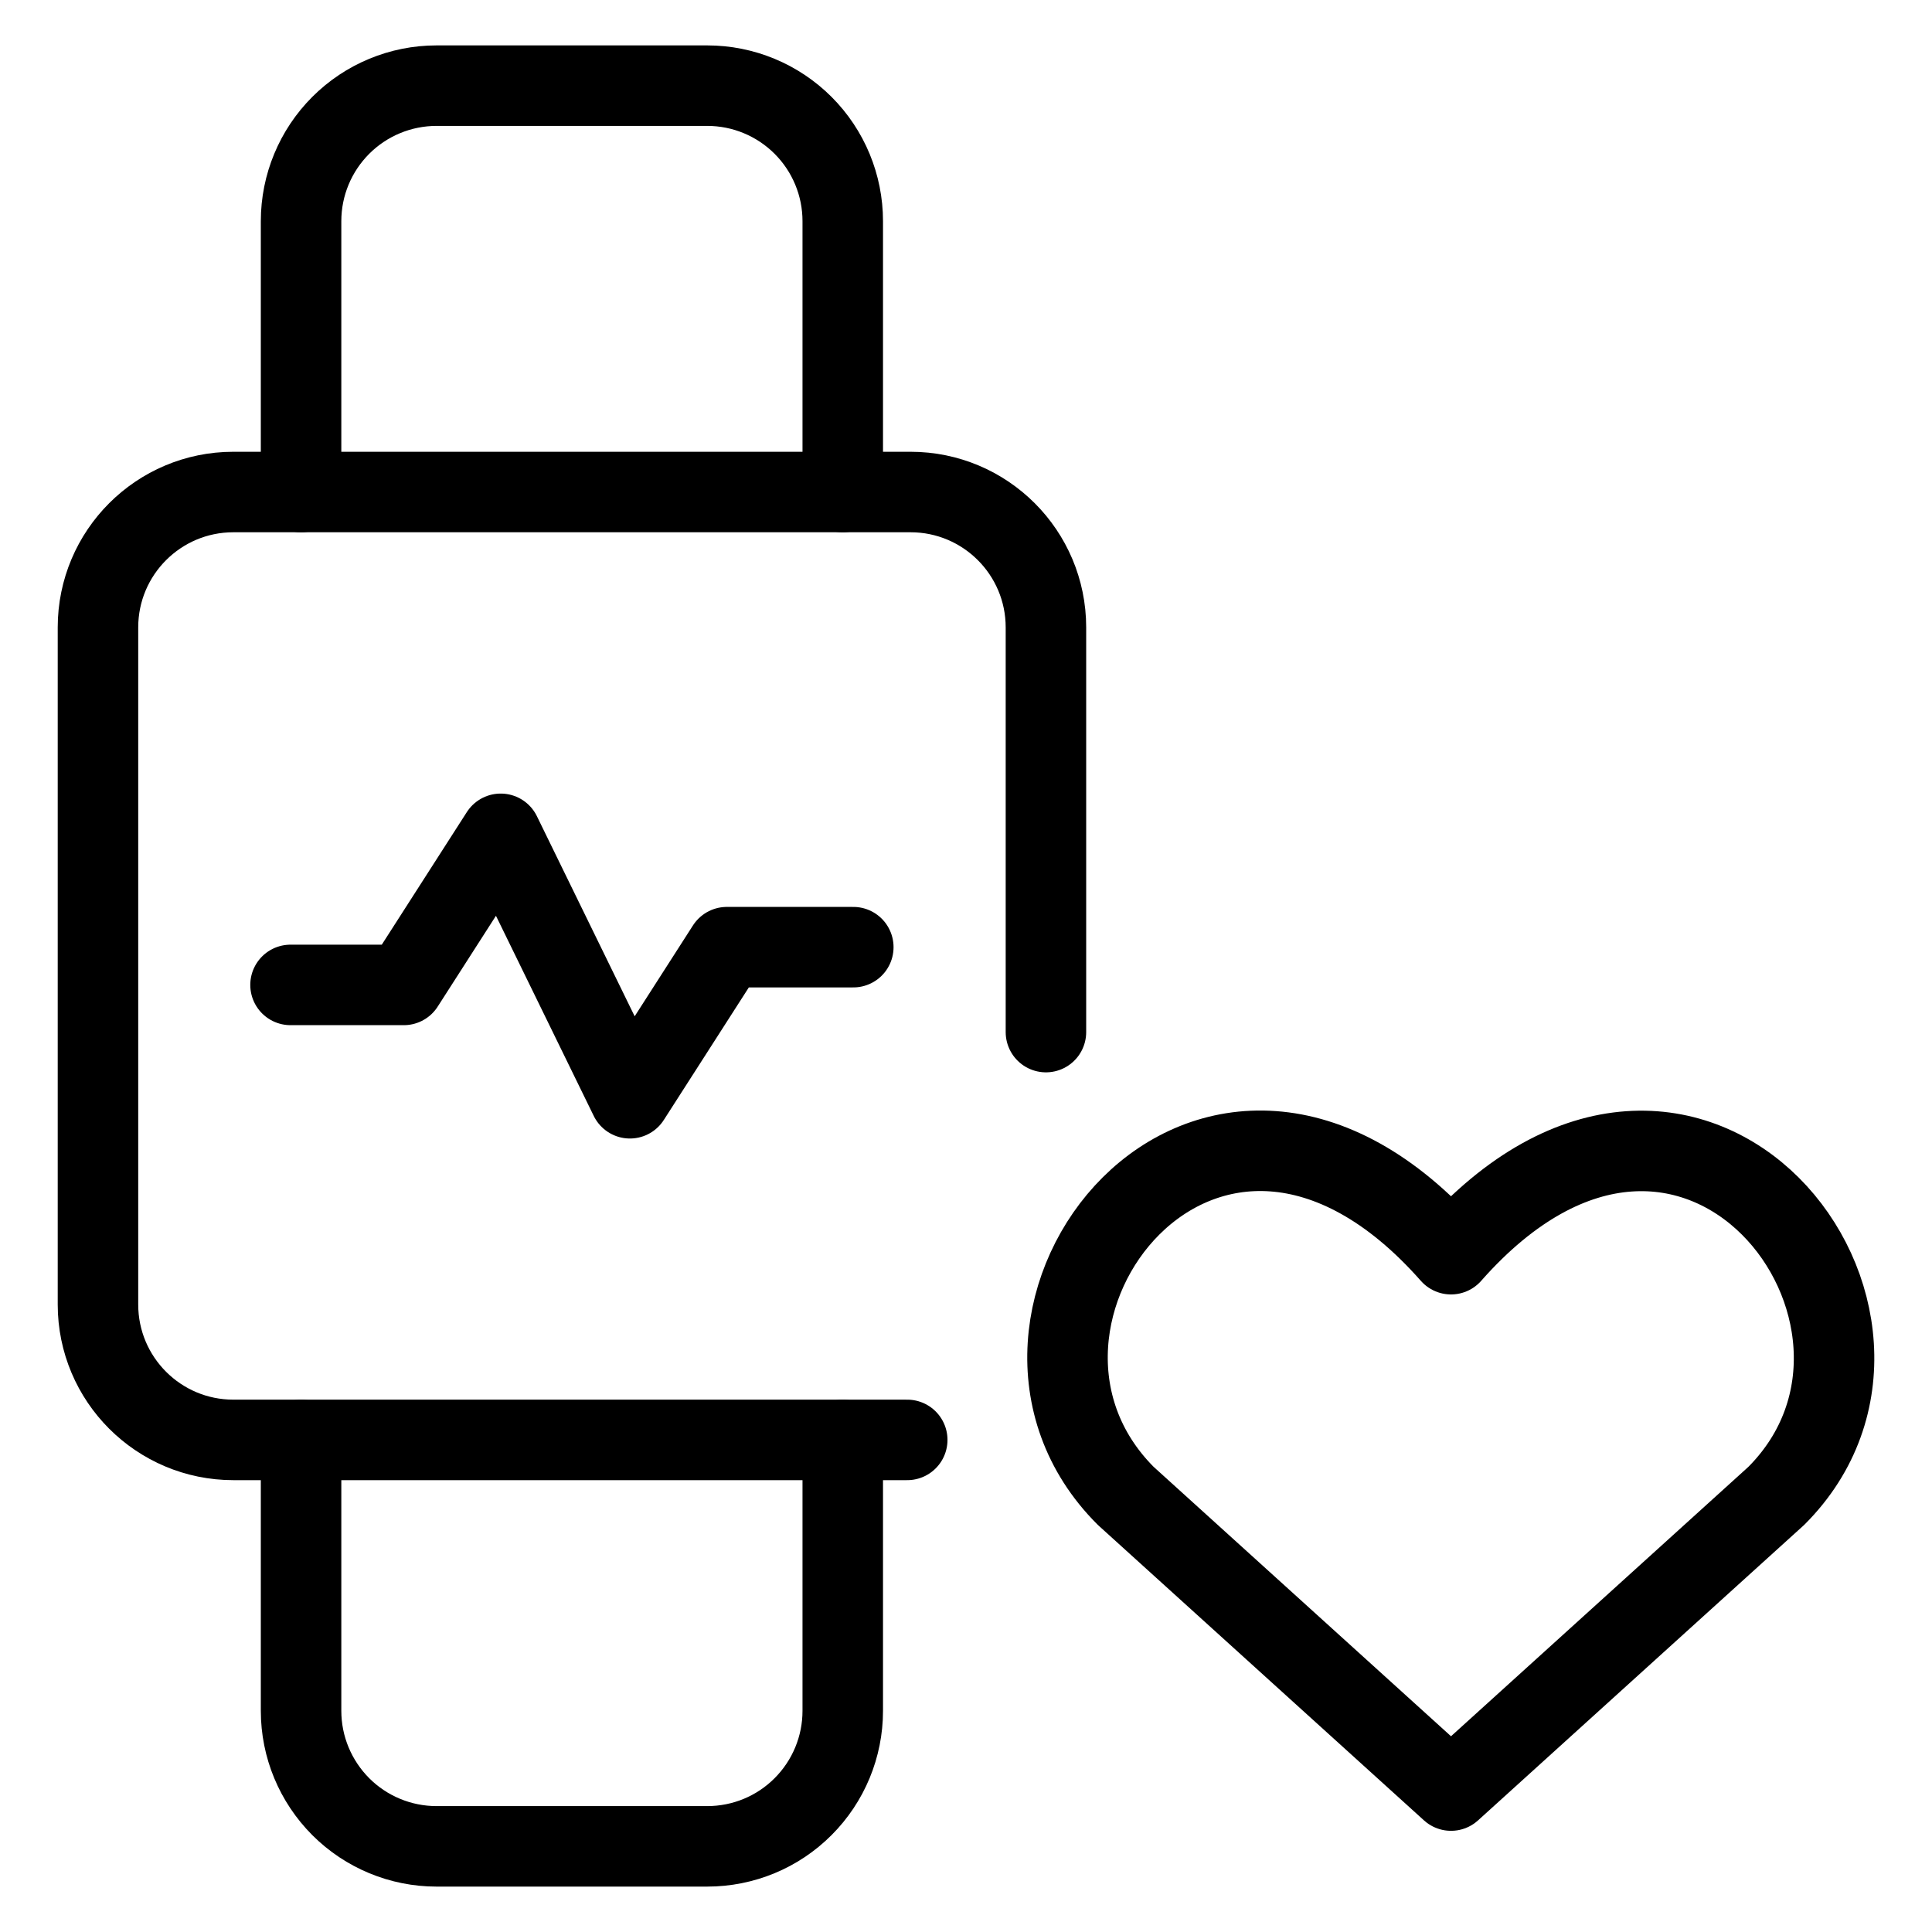
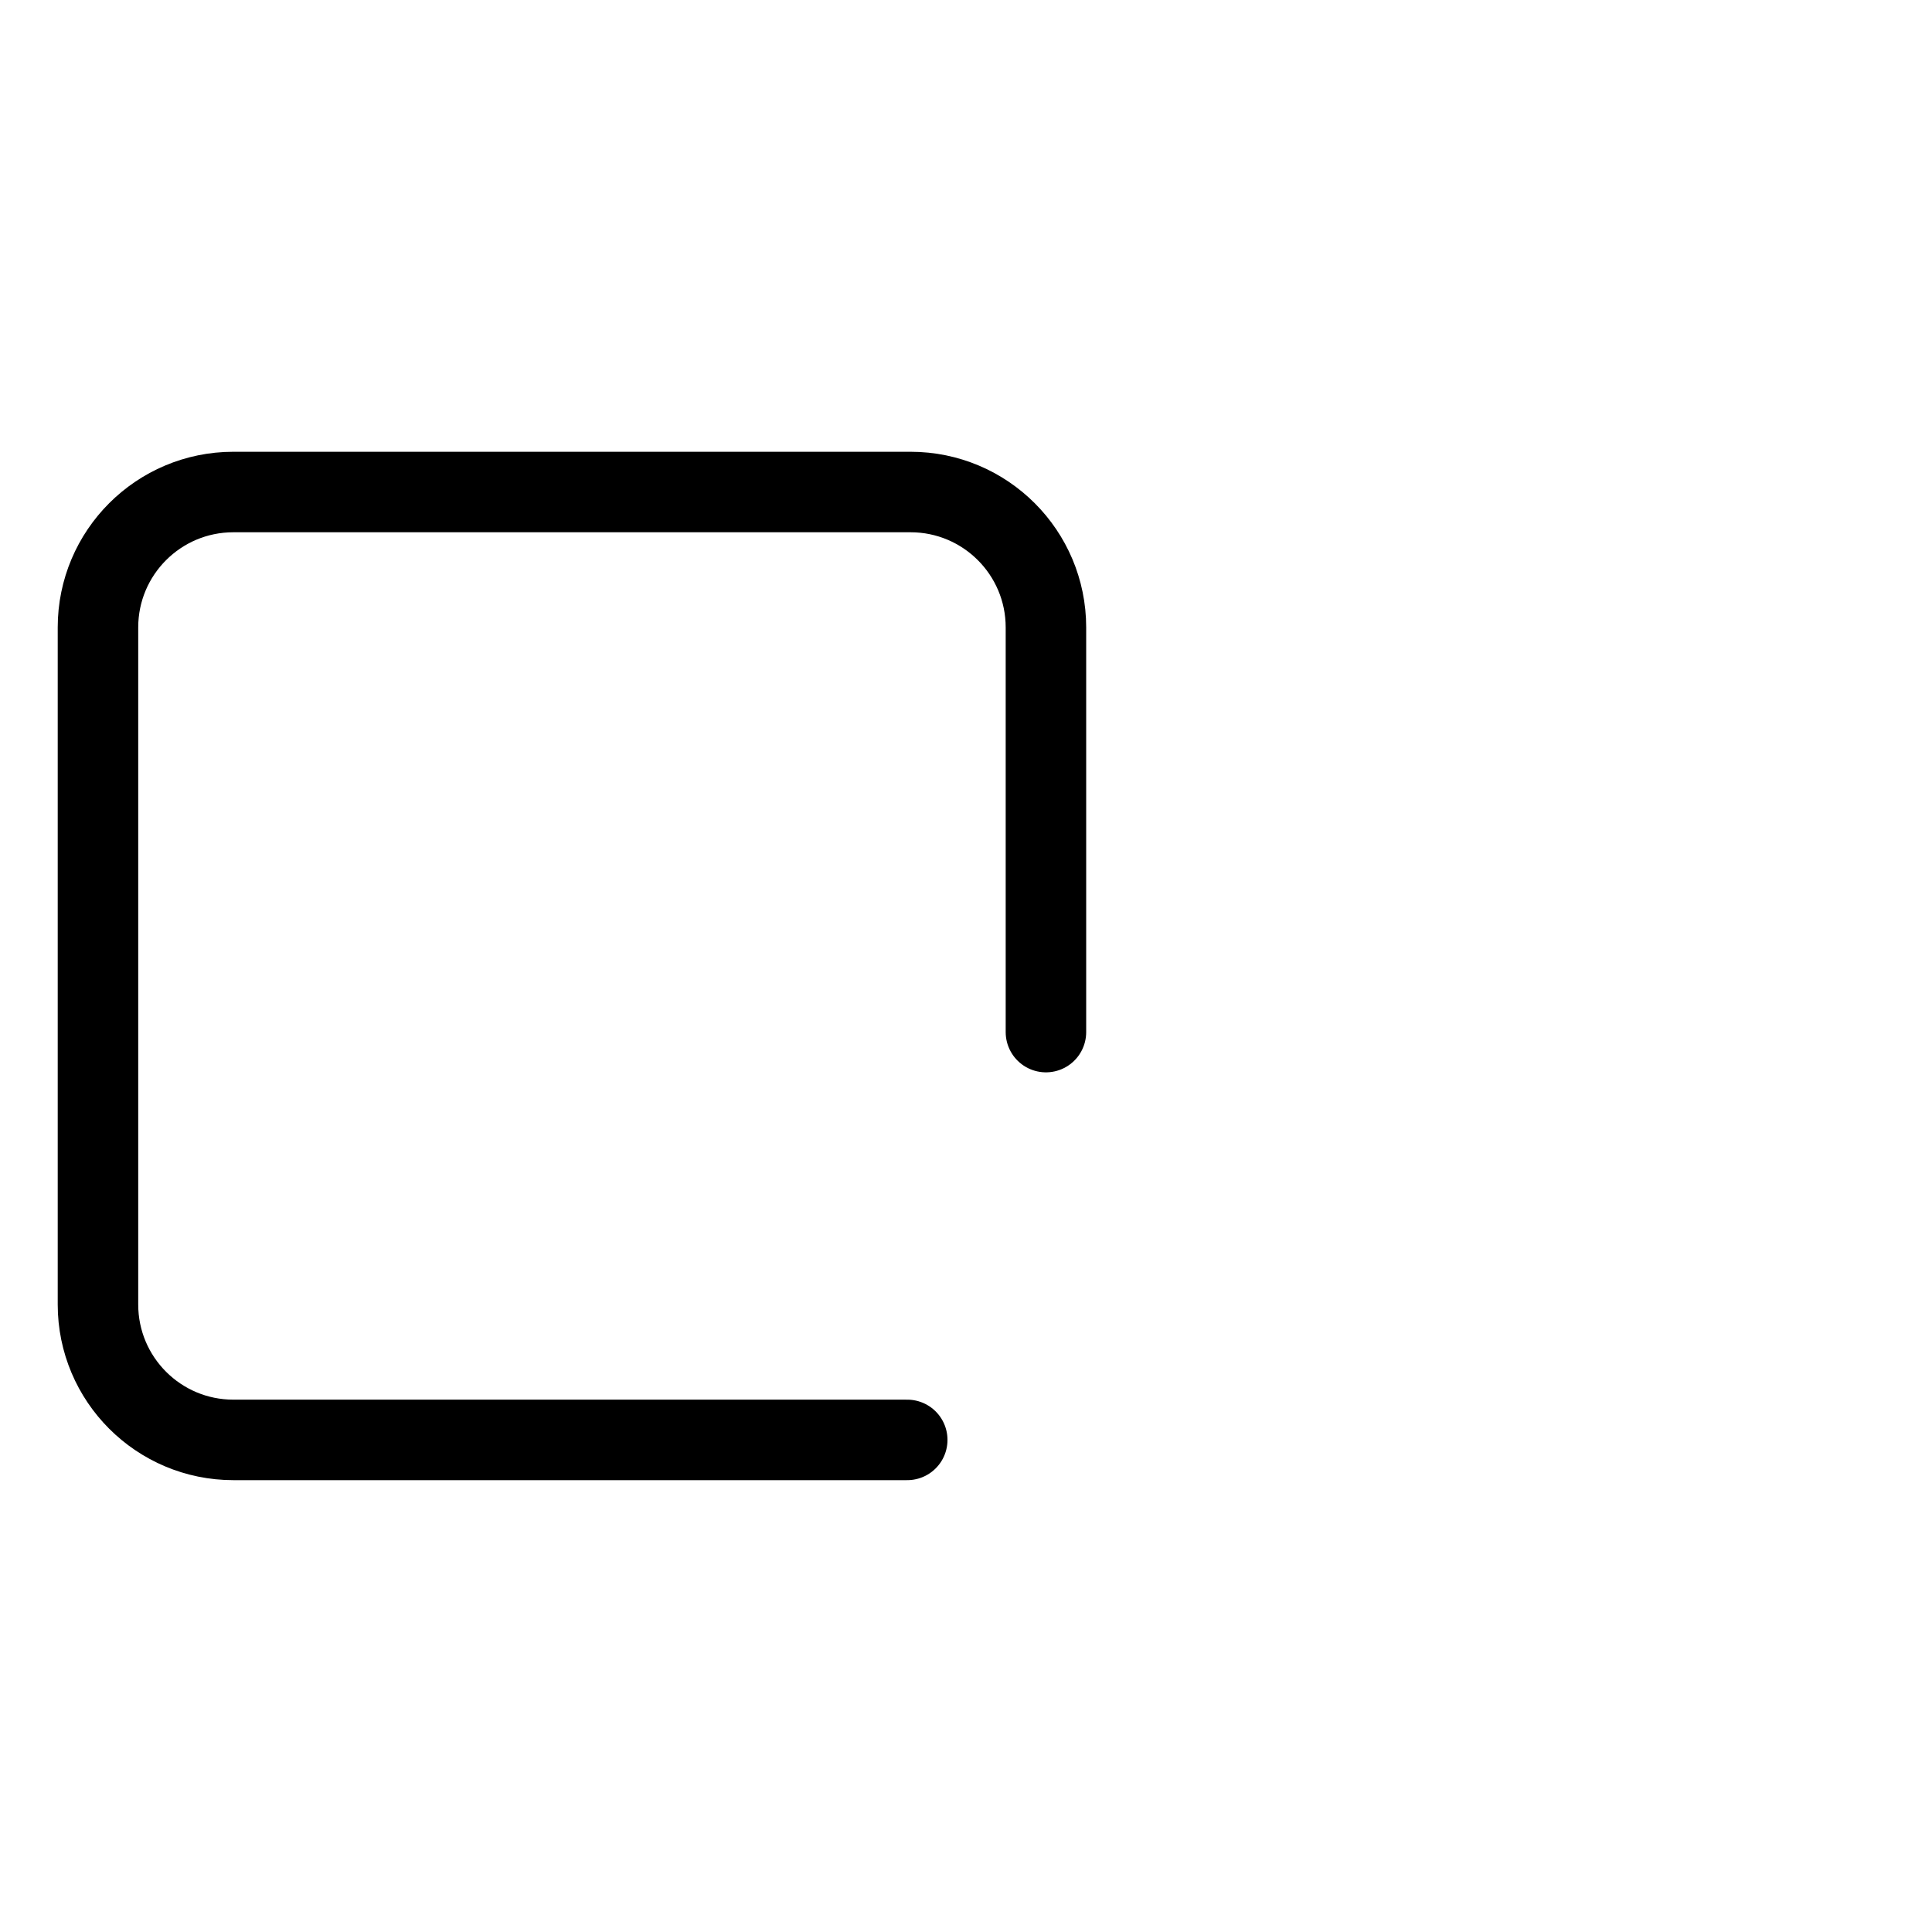
<svg xmlns="http://www.w3.org/2000/svg" fill="none" viewBox="0 0 24 24">
-   <path stroke="#000000" stroke-linecap="round" stroke-linejoin="round" d="M10.469 6.112V2.747c0 -0.446 -0.177 -0.874 -0.493 -1.19 -0.315 -0.315 -0.743 -0.493 -1.19 -0.493H5.423c-0.446 0 -0.874 0.177 -1.19 0.493 -0.315 0.315 -0.493 0.743 -0.493 1.19v3.365" stroke-width="1" />
-   <path stroke="#000000" stroke-linecap="round" stroke-linejoin="round" d="M10.469 17.888v3.365c0 0.446 -0.177 0.874 -0.493 1.19 -0.315 0.316 -0.743 0.493 -1.19 0.493H5.423c-0.446 0 -0.874 -0.177 -1.19 -0.493 -0.315 -0.316 -0.493 -0.743 -0.493 -1.19V17.888" stroke-width="1" />
  <path stroke="#000000" stroke-linecap="round" stroke-linejoin="round" d="M12.993 12.821V7.794c0 -0.929 -0.753 -1.682 -1.682 -1.682H2.899c-0.929 0 -1.682 0.753 -1.682 1.682v8.411c0 0.929 0.753 1.682 1.682 1.682h8.371" stroke-width="1" />
-   <path stroke="#000000" stroke-linecap="round" stroke-linejoin="round" d="M3.609 12.235h1.407l1.204 -1.877 1.605 3.285 1.204 -1.877h1.571" stroke-width="1" />
-   <path stroke="#000000" stroke-linecap="round" stroke-linejoin="round" d="m18.025 22.243 -4.041 -3.661c-2.196 -2.196 1.032 -6.413 4.041 -3.002 3.009 -3.412 6.223 0.82 4.041 3.002l-4.041 3.661Z" stroke-width="1" />
</svg>